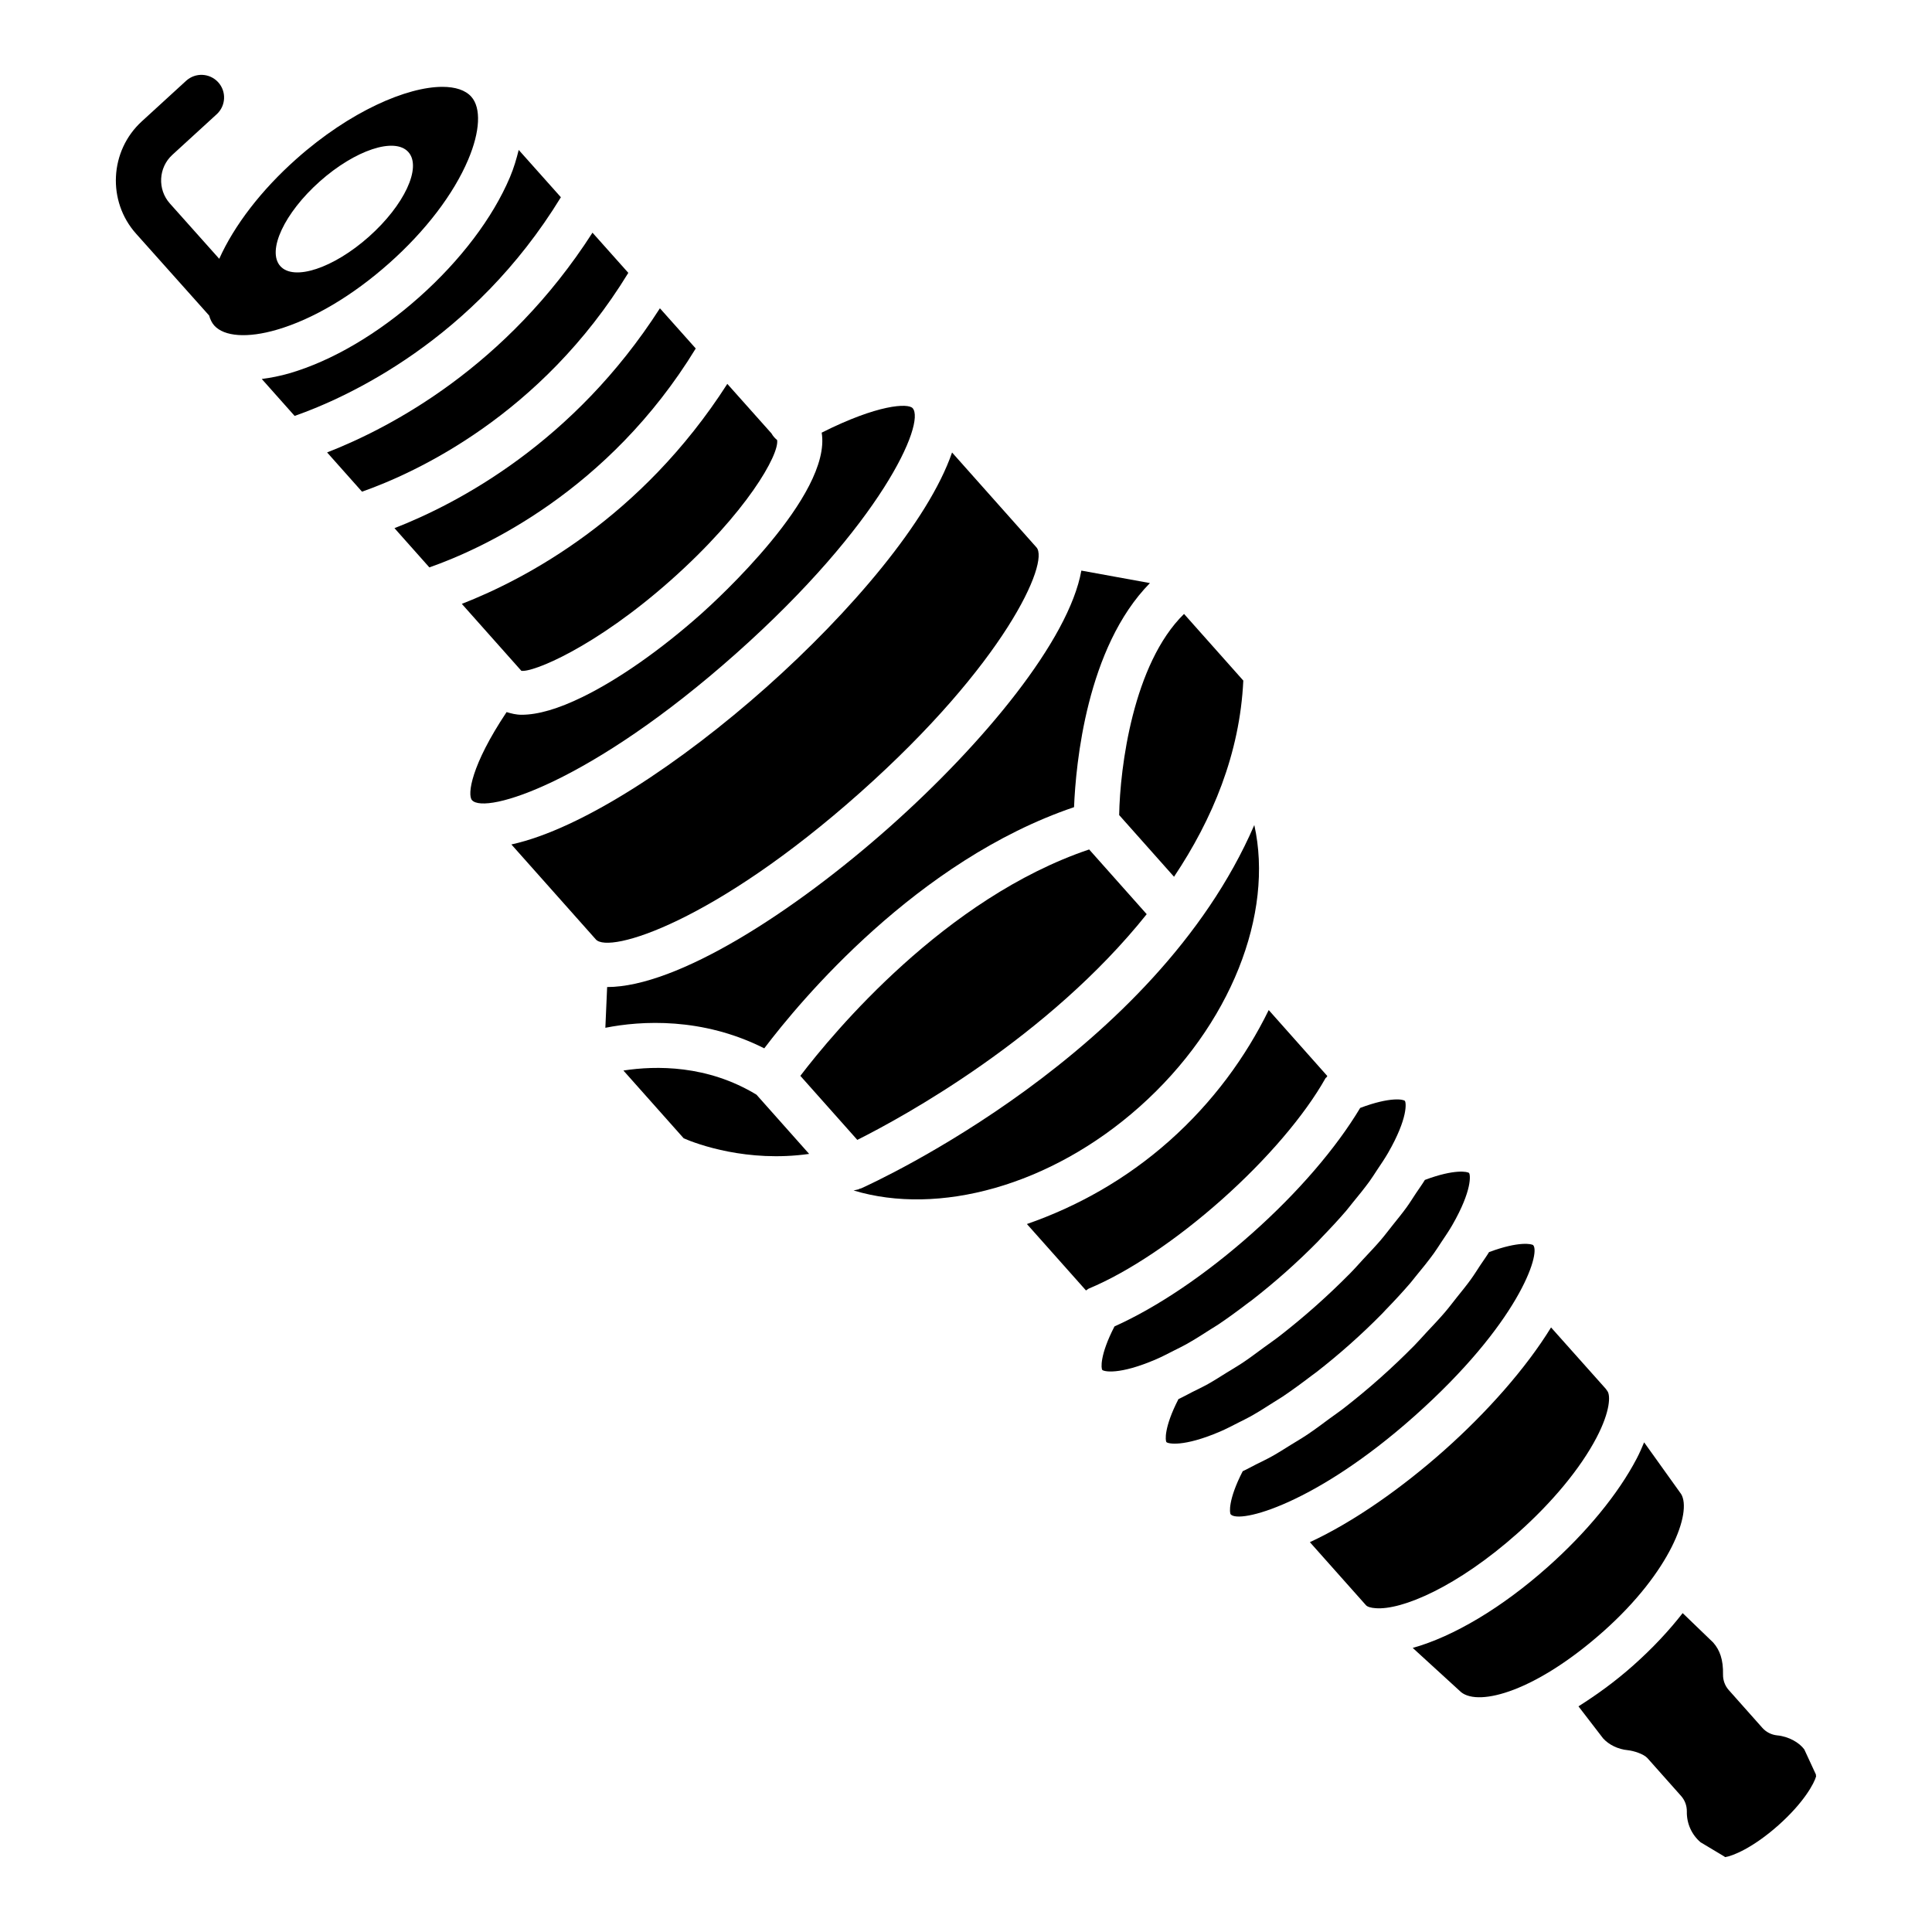
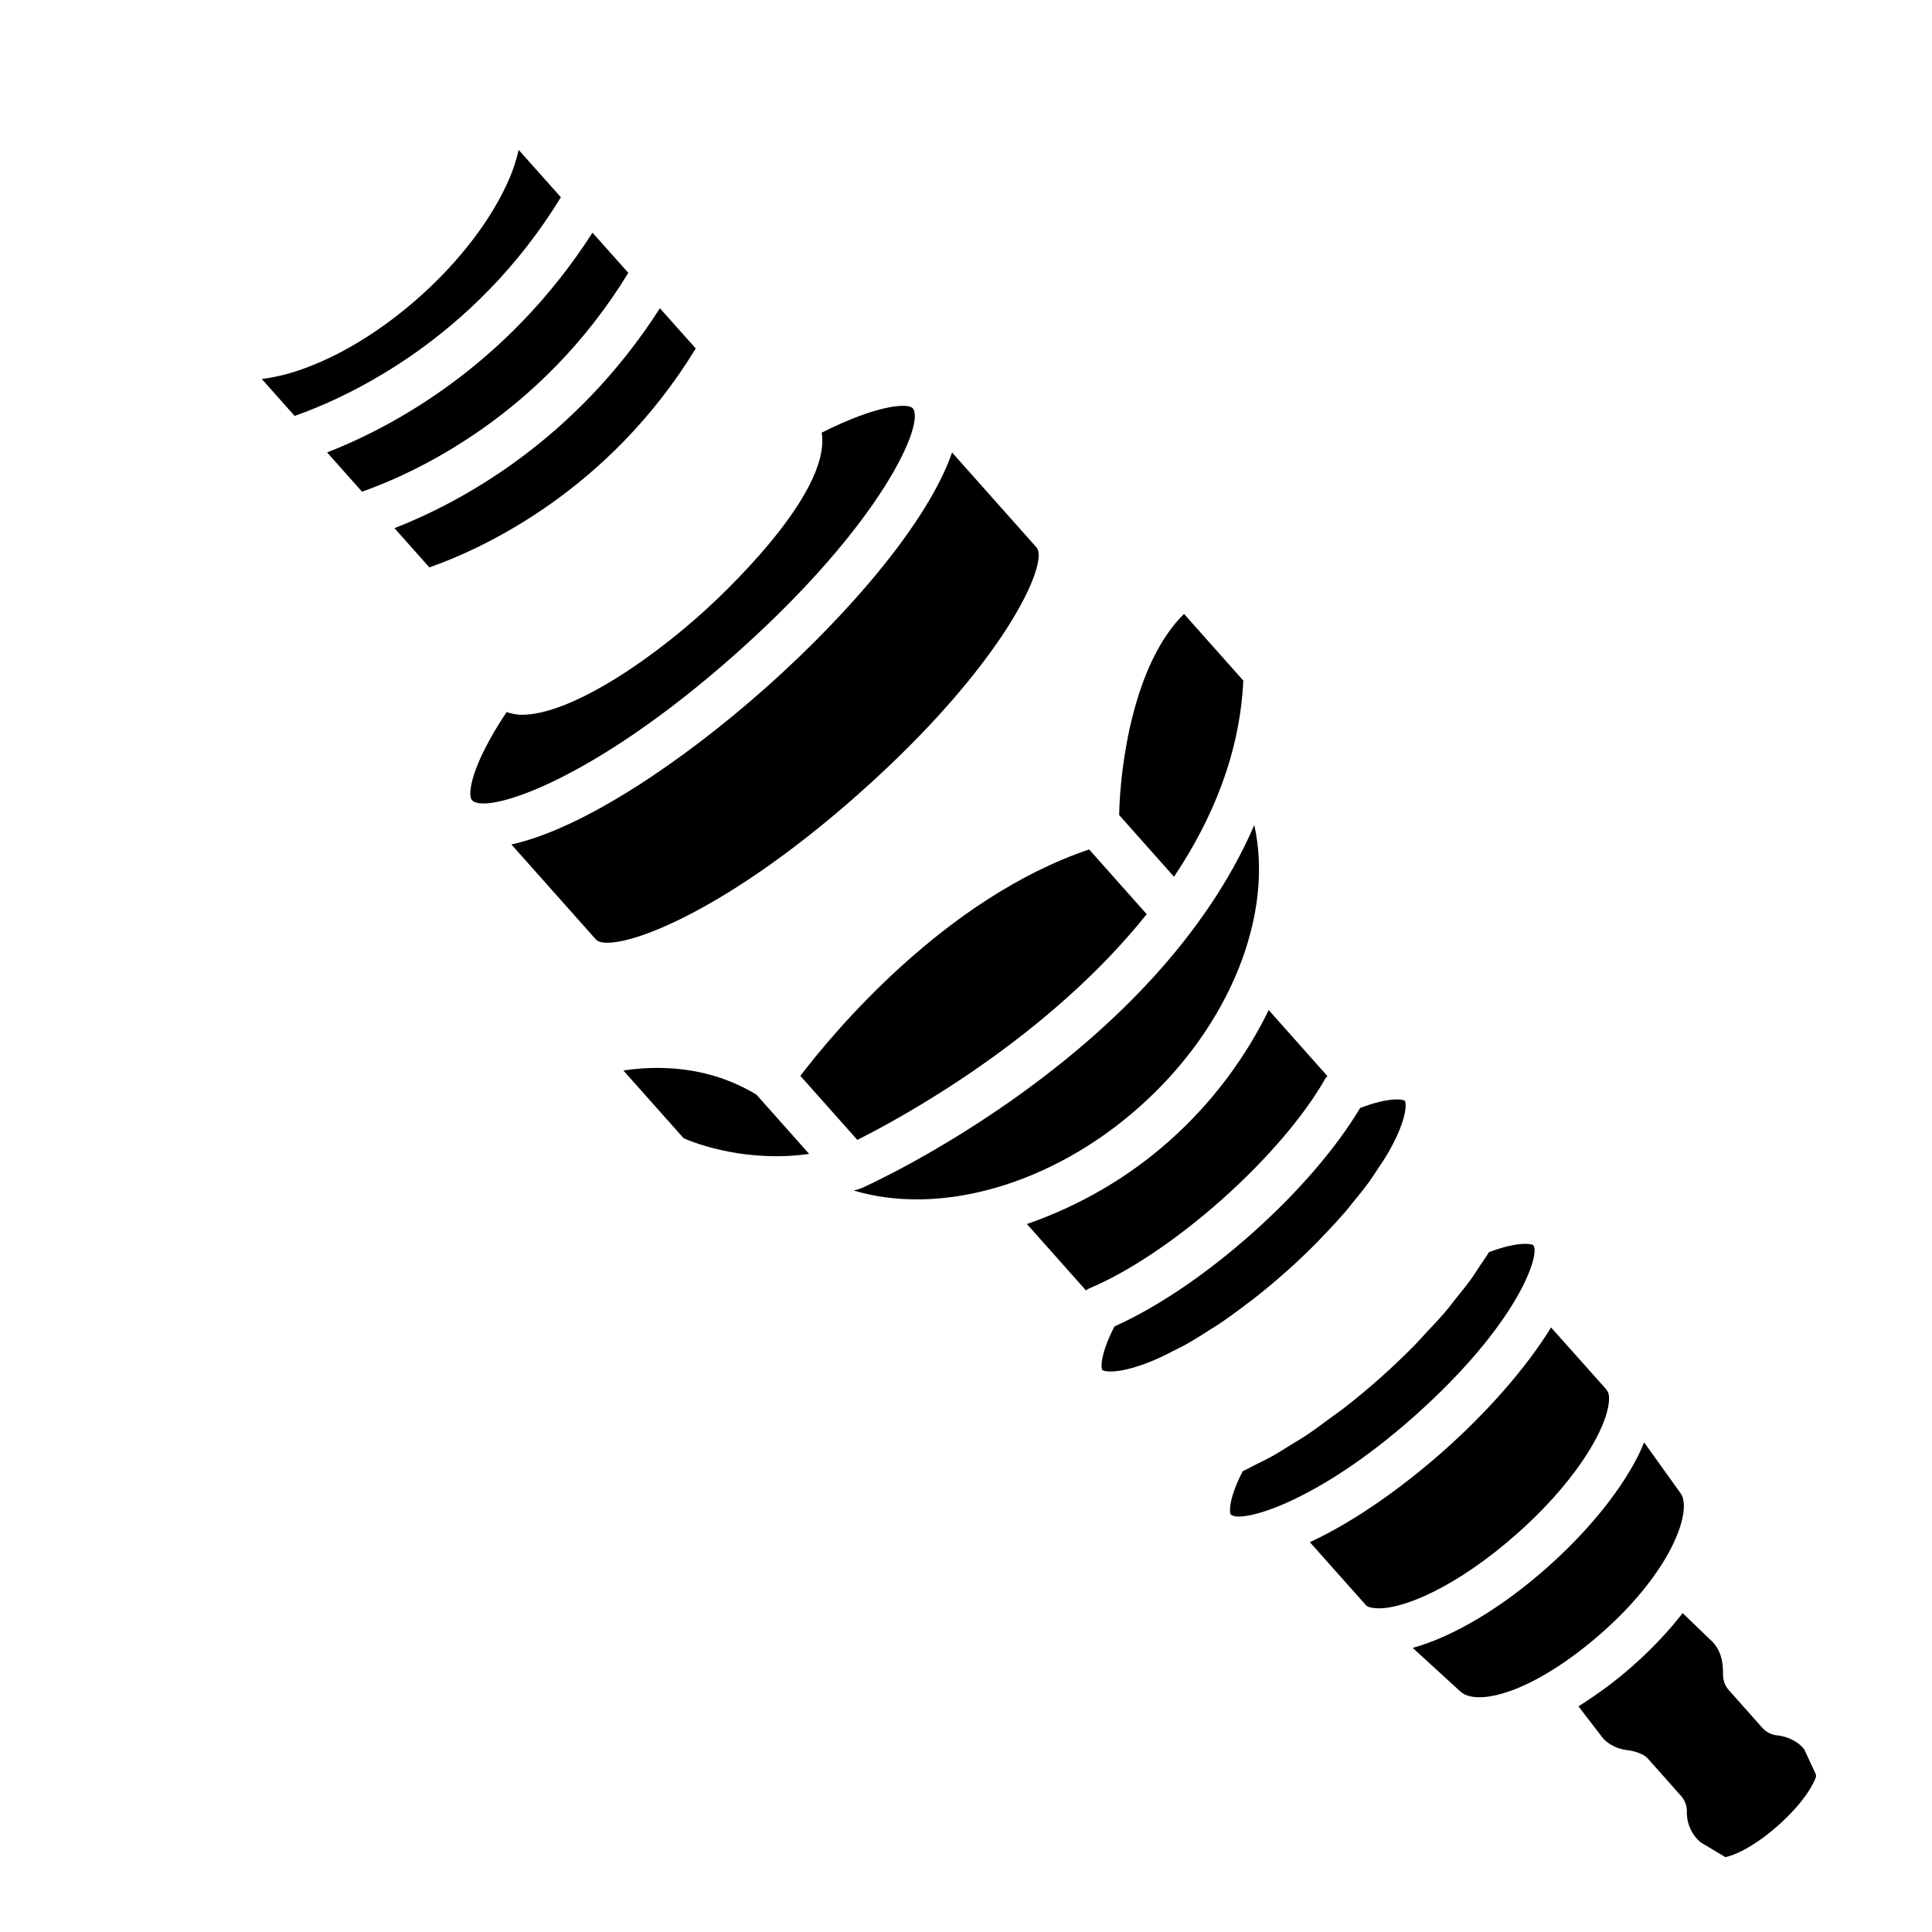
<svg xmlns="http://www.w3.org/2000/svg" fill="#000000" width="800px" height="800px" version="1.1" viewBox="144 144 512 512">
  <g>
    <path d="m328.38 236.35-9.496-10.652c-22.797 35.543-53.398 51.66-70.344 58.27l9.246 10.398c13.992-4.914 47.461-20.152 70.594-58.016z" />
-     <path d="m321.81 297.73c20.016-17.797 28.777-33.316 28.133-37.121-0.574-0.465-1.086-1.027-1.469-1.711-0.004-0.008-0.004-0.012-0.008-0.02l-11.719-13.145c-22.801 35.555-53.41 51.688-70.359 58.301l15.77 17.73c2.891 0.543 19.531-6.148 39.652-24.035z" />
    <path d="m310.51 216.31-9.496-10.648c-22.797 35.52-53.391 51.629-70.328 58.238l9.25 10.398c13.984-4.918 47.449-20.141 70.574-57.988z" />
    <path d="m385.86 252.17c-1.223-1.363-9.207-1.016-24.105 6.488 2.715 16.535-28.043 44.559-31.969 48.055-10.695 9.504-21.859 17.328-31.422 22-6.406 3.133-11.801 4.707-16.145 4.707-1.48 0-2.731-0.344-3.969-0.707-9.461 14.172-10.418 21.902-9.176 23.328l0.012 0.012c3.473 3.902 31.477-4.613 70.004-38.887 38.52-34.27 50.242-61.086 46.77-64.996z" />
-     <path d="m247.13 213.76c9.648-8.574 17.094-18.332 20.953-27.469 3.156-7.453 3.469-13.684 0.82-16.656-1.559-1.75-4.223-2.621-7.664-2.621-9.355 0-24.445 6.434-38.699 19.109-9.297 8.262-16.469 17.613-20.438 26.461l-13.082-14.66c-3.332-3.727-3.039-9.504 0.645-12.879l11.773-10.777c2.445-2.246 2.613-6.039 0.375-8.484-2.254-2.438-6.019-2.613-8.484-0.375l-11.773 10.777c-8.508 7.797-9.188 21.137-1.5 29.738l19.363 21.688c0.297 1.035 0.727 1.941 1.348 2.641 2.637 2.957 8.836 3.41 16.633 1.121 9.523-2.773 20.082-9.027 29.73-17.613zm-18.387-21.676c9.375-8.34 19.895-11.824 23.488-7.777 3.598 4.043-1.09 14.082-10.469 22.422-9.375 8.34-19.895 11.824-23.488 7.781-3.594-4.047 1.09-14.086 10.469-22.426z" />
    <path d="m455.13 376.35c10.188-15.25 17.441-32.609 18.359-51.988l-15.707-17.664c-13.508 13.215-16.98 40.715-17.191 53.305z" />
    <path d="m356.1 429.11 15.098 16.973c12.277-6.152 50.57-27.133 76.691-59.816l-15.254-17.152c-38.184 12.875-67.719 48.453-76.535 59.996z" />
    <path d="m292.64 196.27-11.176-12.535c-0.59 2.348-1.266 4.731-2.332 7.246-4.547 10.746-13.082 22.016-24.035 31.766-10.945 9.738-23.148 16.898-34.344 20.164-2.578 0.75-5.019 1.215-7.379 1.523l8.707 9.789c13.98-4.91 47.426-20.129 70.559-57.953z" />
    <path d="m418.68 289.07-22.375-25.156c-6.231 18.09-26.859 42.32-49.242 62.23-22.375 19.898-48.848 37.562-67.539 41.645l22.375 25.16c3.449 3.953 31.473-4.598 70.012-38.883 38.512-34.262 50.242-61.086 46.77-64.996z" />
    <path d="m458.34 500.26c2.137-1.203 4.348-2.59 6.57-4.031 0.648-0.422 1.277-0.773 1.934-1.211 2.617-1.758 5.273-3.703 7.93-5.738 0.34-0.262 0.676-0.48 1.02-0.746 3.019-2.352 6.035-4.856 9-7.488 2.957-2.629 5.793-5.328 8.477-8.051 0.367-0.371 0.676-0.738 1.031-1.109 2.258-2.332 4.441-4.676 6.438-7.004 0.59-0.691 1.078-1.363 1.645-2.047 1.605-1.949 3.18-3.891 4.559-5.785 0.738-1.02 1.336-1.996 2.004-3 1.023-1.527 2.062-3.059 2.902-4.516 5.34-9.281 4.816-13.383 4.449-13.789-0.312-0.383-3.762-1.18-11.836 1.867-6.367 10.621-16.383 22.332-28.703 33.281-12.328 10.965-25.129 19.551-36.41 24.625-3.965 7.668-3.547 11.176-3.234 11.527 0.391 0.414 4.383 1.434 14.242-2.809 1.555-0.672 3.207-1.527 4.856-2.375 1.043-0.535 2.059-1 3.129-1.602z" />
    <path d="m589.51 539.93-9.801-13.695c-0.574 1.383-1.18 2.789-1.98 4.324-4.898 9.355-13.258 19.539-23.523 28.668-12.289 10.938-25.125 18.5-35.82 21.488l12.84 11.742c4.848 3.844 19.914-0.328 37.695-16.129 17.867-15.895 23.512-31.605 20.59-36.398z" />
    <path d="m550.32 473.99c-0.301-0.332-3.707-1.16-11.711 1.832-0.688 1.148-1.574 2.348-2.348 3.523-0.836 1.262-1.594 2.5-2.527 3.789-1.121 1.547-2.41 3.117-3.664 4.684-1.066 1.336-2.043 2.652-3.195 3.996-1.508 1.762-3.188 3.516-4.836 5.277-1.074 1.148-2.055 2.293-3.184 3.438-2.871 2.914-5.898 5.801-9.074 8.625s-6.394 5.492-9.621 8.004c-1.262 0.984-2.512 1.82-3.769 2.75-1.945 1.434-3.887 2.898-5.816 4.195-1.496 1.004-2.941 1.84-4.418 2.754-1.672 1.039-3.348 2.117-4.981 3.031-1.461 0.82-2.852 1.465-4.277 2.18-1.188 0.598-2.418 1.301-3.57 1.82-3.906 7.578-3.5 11.074-3.184 11.43 2.227 2.527 22.387-2.629 48.672-26.012 27.594-24.539 33.508-43.062 31.504-45.316z" />
    <path d="m567.09 525c3.684-7.035 3.719-11.238 2.879-12.355l-0.441-0.617-14.484-16.242c-6.672 10.867-17.02 22.516-28.25 32.508-11.25 10.004-24.078 19.043-35.664 24.395l14.863 16.707c0.375 0.426 1.305 0.711 2.547 0.789 6.941 0.57 21.656-5.644 37.695-19.922 9.203-8.188 16.609-17.164 20.855-25.262z" />
-     <path d="m346.54 421.82c9.531-12.598 40.469-49.801 82.094-63.914 0.461-11.414 3.32-42.352 20.113-59.383l-18.176-3.309c-3.297 18.434-25.887 45.77-50.684 67.828-25.547 22.719-56.438 42.527-74.988 42.535l-0.473 10.797c9.512-1.891 25.688-2.84 42.113 5.445z" />
    <path d="m625.21 614.21-3.051-6.59c-1.281-1.766-4.07-3.434-7.195-3.727-1.508-0.152-2.906-0.855-3.918-1.992l-8.91-10.023c-1.004-1.129-1.539-2.598-1.516-4.106 0.082-3.961-0.855-6.508-2.613-8.492l-8.082-7.789c-3.629 4.656-7.981 9.32-13.039 13.816-4.965 4.418-9.816 7.879-14.574 10.891l6.535 8.496c1.492 1.648 3.902 2.879 6.531 3.125 1.508 0.152 4.211 0.98 5.227 2.117l8.91 10.023c1.004 1.129 1.539 2.598 1.516 4.113-0.066 3.141 1.258 6.113 3.633 8.148l6.324 3.785c0.055 0.035 0.082 0.09 0.133 0.125 0.027 0.02 0.066 0.008 0.094 0.023 1.895-0.285 7.242-2.371 14.062-8.426 6.816-6.07 9.512-11.148 10.016-12.988-0.09-0.16-0.012-0.355-0.082-0.531z" />
    <path d="m309.21 427.7 15.988 17.977c3.555 1.531 16.82 6.441 33.234 4.121l-13.957-15.695c-13.023-7.906-26.629-7.723-35.266-6.402z" />
-     <path d="m475.38 519.38c2.047-1.152 4.164-2.488 6.293-3.859 0.746-0.48 1.473-0.891 2.227-1.395 2.543-1.711 5.125-3.602 7.707-5.574 0.41-0.312 0.812-0.574 1.219-0.895 3.016-2.348 6.031-4.848 8.988-7.481 2.965-2.637 5.805-5.344 8.492-8.07 0.285-0.289 0.527-0.582 0.812-0.871 2.352-2.422 4.609-4.852 6.68-7.269 0.484-0.566 0.887-1.121 1.355-1.684 1.719-2.07 3.379-4.137 4.84-6.148 0.699-0.965 1.262-1.891 1.898-2.84 1.055-1.566 2.117-3.137 2.981-4.633 5.34-9.281 4.809-13.383 4.441-13.797-0.301-0.352-3.738-1.16-11.707 1.828-0.691 1.152-1.582 2.363-2.363 3.539-0.836 1.262-1.594 2.496-2.523 3.781-1.098 1.52-2.367 3.059-3.594 4.598-1.09 1.367-2.098 2.719-3.277 4.098-1.41 1.645-2.988 3.289-4.523 4.934-1.176 1.266-2.266 2.527-3.512 3.789-2.863 2.898-5.883 5.777-9.047 8.59-3.156 2.809-6.359 5.465-9.566 7.965-1.445 1.125-2.871 2.094-4.312 3.148-1.77 1.293-3.535 2.637-5.289 3.816-1.531 1.027-3.012 1.887-4.519 2.82-1.648 1.023-3.301 2.09-4.91 2.992-1.449 0.809-2.824 1.449-4.238 2.16-1.207 0.605-2.453 1.32-3.625 1.848-3.898 7.57-3.496 11.055-3.184 11.406 0.367 0.414 4.391 1.41 14.227-2.801 1.559-0.672 3.215-1.527 4.863-2.375 1.059-0.547 2.086-1.016 3.168-1.621z" />
    <path d="m476.4 362.65c-26.195 60.609-100.45 94.609-104.23 96.297-0.109 0.051-0.23 0.031-0.344 0.074s-0.191 0.133-0.309 0.168c-0.449 0.141-0.863 0.168-1.312 0.297 22.441 6.785 52.133-1.141 75.762-22.156 24.32-21.625 35.652-51.27 30.438-74.68z" />
    <path d="m495.29 429.7c0.051-0.09 0.168-0.09 0.223-0.176 0.078-0.125 0.156-0.246 0.242-0.367l-15.531-17.48c-6.082 12.434-14.793 24.402-26.289 34.629-11.594 10.312-24.613 17.5-37.793 22.074l15.652 17.598c0.043-0.023 0.086-0.043 0.129-0.066 0.227-0.129 0.391-0.328 0.641-0.434 10.418-4.328 23.246-12.922 35.215-23.566 11.941-10.609 21.977-22.352 27.512-32.211z" />
  </g>
</svg>